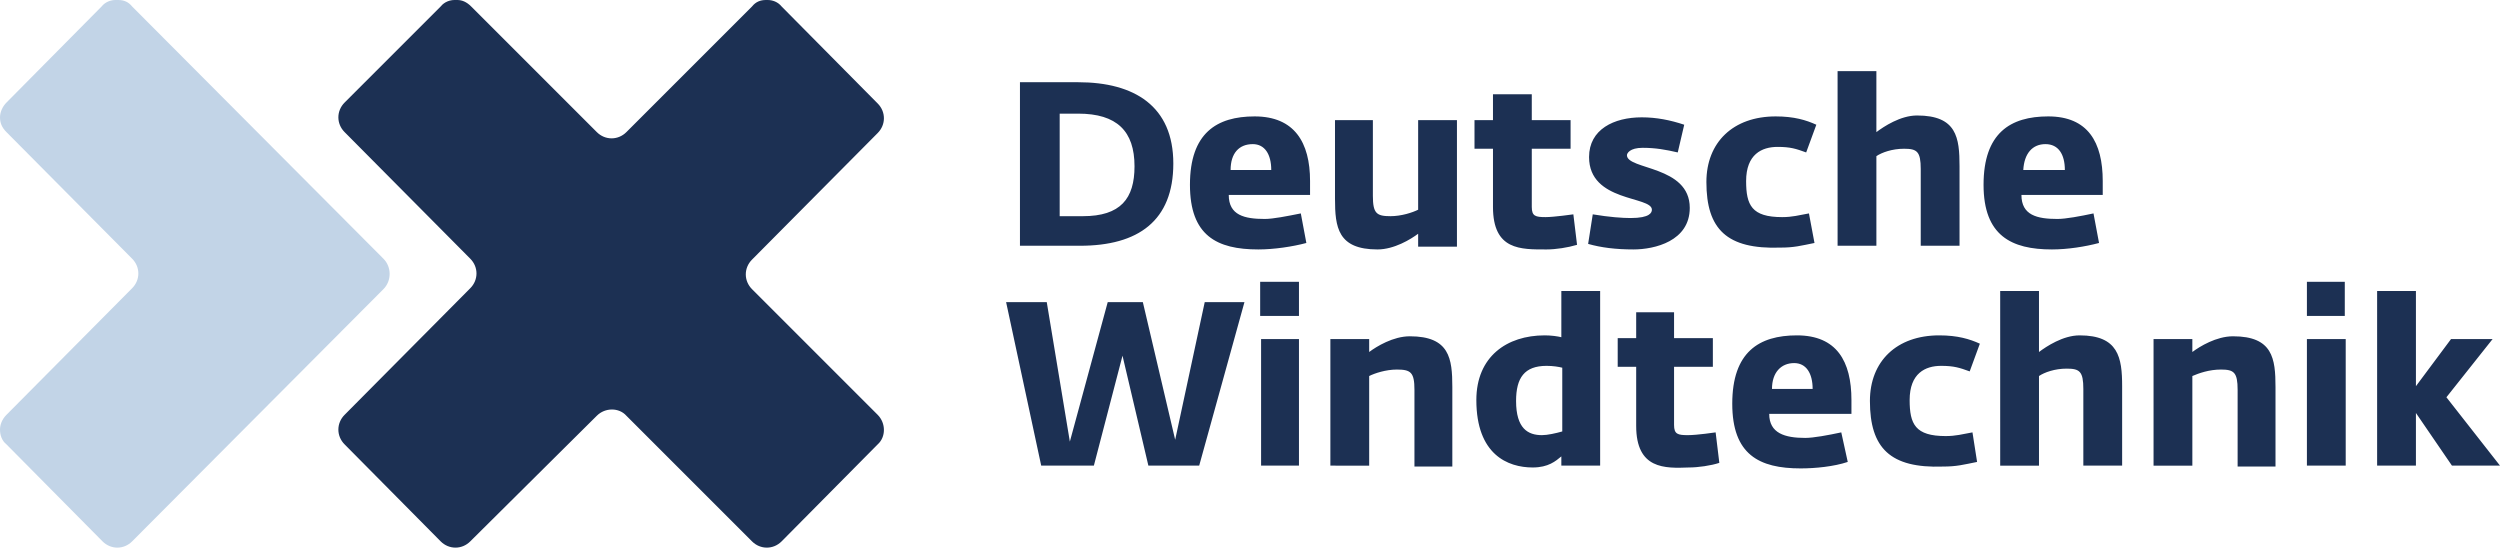
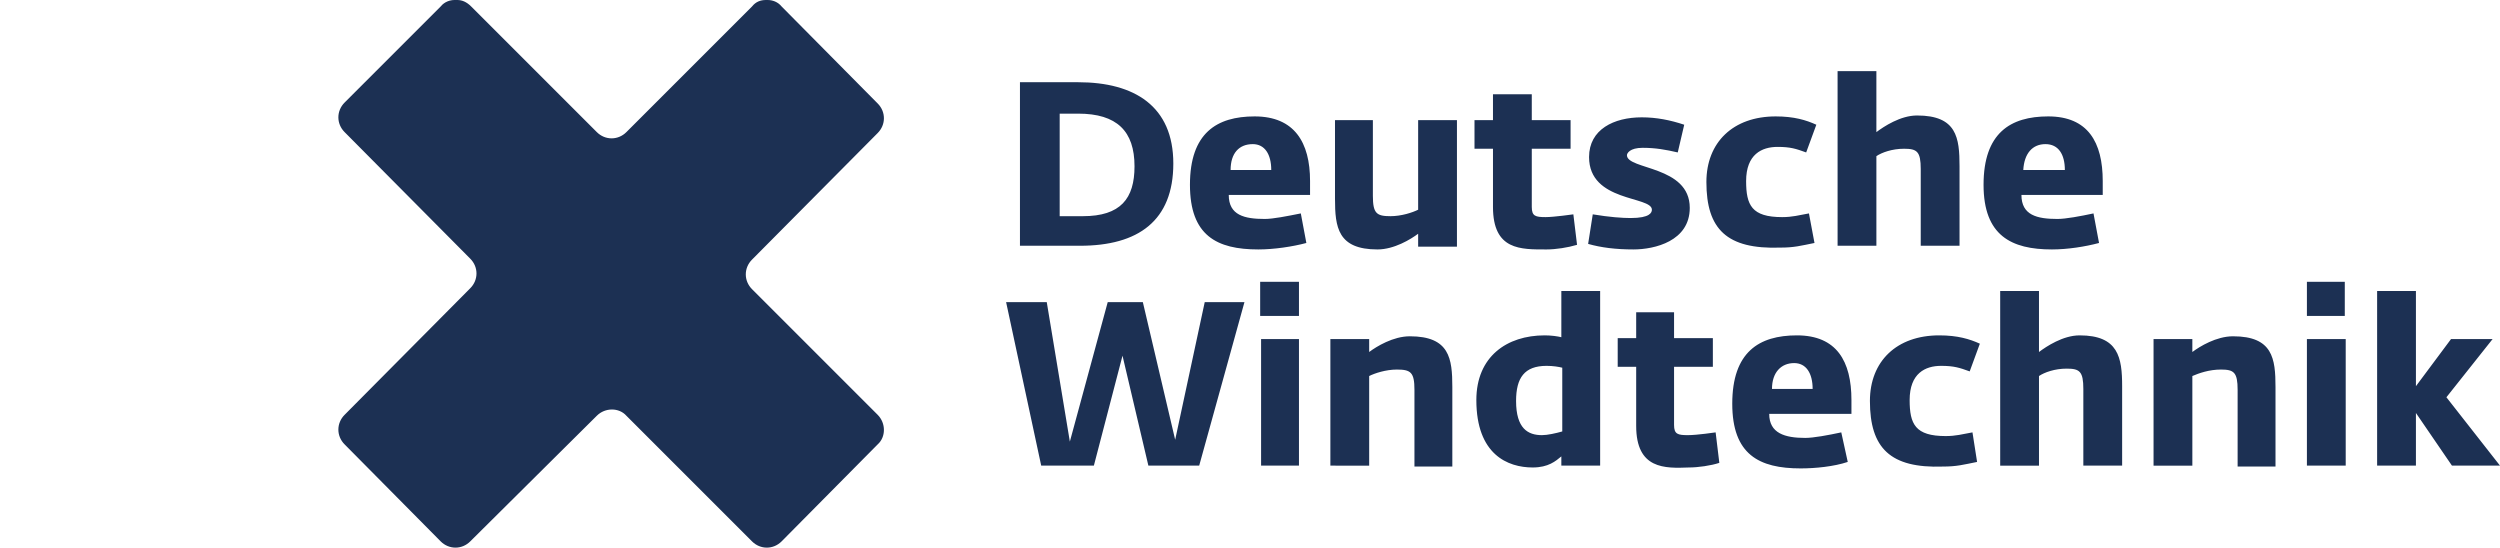
<svg xmlns="http://www.w3.org/2000/svg" version="1.1" id="Ebene_1" x="0px" y="0px" viewBox="0 0 270.6 59.3" style="enable-background:new 0 0 270.6 59.3;" xml:space="preserve">
  <style type="text/css"> .st0{fill:#1C3053;} .st1{fill:#C2D4E7;} </style>
  <path class="st0" d="M110.4,8.9h6.3c6.1,0,10.3,2.6,10.3,8.8c0,6.2-3.8,8.9-10.1,8.9h-6.5V8.9z M128.8,20c0-5.6,2.9-7.4,7-7.4 c4.3,0,6,2.8,6,7v1.5H133c0,2.2,1.7,2.6,3.9,2.6c0.9,0,2.4-0.3,3.9-0.6l0.6,3.2c-1.5,0.4-3.5,0.7-5.2,0.7 C131.7,27,128.8,25.5,128.8,20z M137.6,18.4c0-1.7-0.7-2.8-2-2.8c-1.5,0-2.4,1-2.4,2.8H137.6z M144.5,21.5V13h4.1v8.2 c0,1.9,0.4,2.2,1.9,2.2c1.2,0,2.4-0.4,3-0.7V13h4.2v13.7h-4.2v-1.4c-0.8,0.6-2.6,1.7-4.4,1.7C144.8,27,144.5,24.6,144.5,21.5z M161.6,22.4v-6.3h-2V13h2v-2.8h4.2V13h4.2v3.1h-4.2v6.3c0,1,0.4,1.1,1.5,1.1c0.9,0,3-0.3,3-0.3l0.4,3.3c-1,0.3-2.3,0.5-3.3,0.5 C164.6,27,161.6,27.1,161.6,22.4z M171.9,26.4l0.5-3.2c1.8,0.3,3.2,0.4,4.1,0.4c2.1,0,2.3-0.6,2.3-0.9c0-1.5-6.8-0.8-6.8-5.7 c0-3,2.7-4.3,5.7-4.3c1.6,0,3.1,0.3,4.6,0.8l-0.7,3c-1.3-0.3-2.4-0.5-3.8-0.5c-1.4,0-1.7,0.6-1.7,0.8c0,1.6,6.8,1.1,6.8,5.7 c0,3.6-3.8,4.5-6.1,4.5C174.9,27,173.3,26.8,171.9,26.4z M184.7,19.7c0-4.3,2.9-7.1,7.5-7.1c2,0,3.3,0.4,4.4,0.9l-1.1,3 c-1.1-0.4-1.7-0.6-3.1-0.6c-1.7,0-3.4,0.8-3.4,3.7c0,2.6,0.6,3.9,3.9,3.9c1.1,0,1.8-0.2,2.9-0.4l0.6,3.2c-1.5,0.3-2.2,0.5-3.7,0.5 C186.9,27,184.7,24.8,184.7,19.7z M198.9,7.7h4.2v6.6c0.8-0.6,2.6-1.8,4.4-1.8c4.3,0,4.6,2.4,4.6,5.5v8.6h-4.2v-8.3 c0-1.9-0.4-2.2-1.8-2.2c-1.3,0-2.4,0.4-3,0.8v9.7h-4.2V7.7z M214.7,20c0-5.6,2.9-7.4,7-7.4c4.3,0,5.9,2.8,5.9,7v1.5h-8.8 c0,2.2,1.7,2.6,3.9,2.6c0.9,0,2.5-0.3,3.9-0.6l0.6,3.2c-1.5,0.4-3.4,0.7-5.1,0.7C217.7,27,214.7,25.5,214.7,20z M223.5,18.4 c0-1.7-0.7-2.8-2.1-2.8c-1.4,0-2.3,1-2.4,2.8H223.5z M129.8,50.4h-5.5l-2.8-11.9l-3.1,11.9h-5.7l-3.8-17.7h4.4l2.5,15.1l4.1-15.1 h3.8l3.5,14.9l3.2-14.9h4.3L129.8,50.4z M136.4,30.5h4.2v3.7h-4.2V30.5z M136.5,36.7h4.1v13.7h-4.1V36.7z M144,36.7h4.2v1.4 c0.8-0.6,2.6-1.7,4.4-1.7c4.3,0,4.6,2.4,4.6,5.5v8.6h-4.1v-8.3c0-1.9-0.4-2.2-1.9-2.2c-1.2,0-2.4,0.4-3,0.7v9.7H144V36.7z M159.8,43.3c0-4.7,3.3-7,7.4-7c0.7,0,1.4,0.1,1.8,0.2v-5h4.2v18.9h-4.2v-1c-0.6,0.5-1.4,1.2-3.1,1.2 C163.2,50.6,159.8,49.2,159.8,43.3z M169.1,46.7v-6.9c-0.4-0.1-1-0.2-1.7-0.2c-2.4,0-3.3,1.3-3.3,3.8c0,3,1.3,3.7,2.8,3.7 C167.5,47.1,168.4,46.9,169.1,46.7z M177.1,46.1v-6.4h-2v-3.1h2v-2.8h4.1v2.8h4.2v3.1h-4.2v6.3c0,1,0.4,1.1,1.5,1.1c1,0,3-0.3,3-0.3 l0.4,3.3c-0.9,0.3-2.3,0.5-3.3,0.5C180.2,50.7,177.1,50.8,177.1,46.1z M187.5,43.7c0-5.6,2.9-7.4,7-7.4c4.3,0,5.9,2.8,5.9,7v1.5 h-8.9c0,2.1,1.7,2.6,3.9,2.6c0.9,0,2.5-0.3,3.9-0.6L200,50c-1.5,0.5-3.5,0.7-5.1,0.7C190.4,50.7,187.5,49.2,187.5,43.7z M196.2,42.1 c0-1.7-0.7-2.8-2-2.8c-1.4,0-2.4,1-2.4,2.8H196.2z M202.4,43.4c0-4.3,2.9-7.1,7.5-7.1c2,0,3.3,0.4,4.4,0.9l-1.1,3 c-1.1-0.4-1.7-0.6-3.1-0.6c-1.7,0-3.4,0.8-3.4,3.7c0,2.6,0.6,3.9,3.9,3.9c1.1,0,1.8-0.2,2.9-0.4l0.5,3.2c-1.5,0.3-2.2,0.5-3.7,0.5 C204.6,50.7,202.4,48.5,202.4,43.4z M216.5,31.5h4.2v6.6c0.8-0.6,2.6-1.8,4.4-1.8c4.2,0,4.6,2.4,4.6,5.5v8.6h-4.2v-8.3 c0-1.9-0.4-2.2-1.8-2.2c-1.3,0-2.4,0.4-3,0.8v9.7h-4.2V31.5z M233.1,36.7h4.2v1.4c0.8-0.6,2.6-1.7,4.4-1.7c4.3,0,4.6,2.4,4.6,5.5 v8.6h-4.1v-8.3c0-1.9-0.4-2.2-1.8-2.2c-1.3,0-2.4,0.4-3.1,0.7v9.7h-4.2V36.7z M249.7,30.5h4.1v3.7h-4.1V30.5z M249.7,36.7h4.2v13.7 h-4.2V36.7z M257.3,31.5h4.2v10.3l3.8-5.1h4.5l-5,6.3l5.8,7.4h-5.2l-3.9-5.7v5.7h-4.2V31.5z M95,44.9L81.4,31.3 c-0.9-0.9-0.9-2.3,0-3.2l0,0L95,14.4c0.9-0.9,0.9-2.3,0-3.2L84.6,0.7C84.2,0.2,83.6,0,83.1,0h-0.2c-0.6,0-1.1,0.2-1.5,0.7L67.8,14.3 c-0.9,0.9-2.3,0.9-3.2,0L51,0.7C50.5,0.2,50,0,49.5,0h-0.3c-0.5,0-1.1,0.2-1.5,0.7L37.3,11.1c-0.9,0.9-0.9,2.3,0,3.2L50.9,28 c0.9,0.9,0.9,2.3,0,3.2L37.3,44.9c-0.9,0.9-0.9,2.3,0,3.2l10.4,10.5c0.9,0.9,2.3,0.9,3.2,0L64.6,45c0.9-0.9,2.4-0.9,3.2,0l0,0 l13.6,13.6c0.9,0.9,2.3,0.9,3.2,0L95,48.1C95.9,47.3,95.9,45.8,95,44.9z M117.2,23.4c4.1,0,5.6-1.9,5.6-5.4c0-3.8-1.9-5.7-6.1-5.7 h-2v11.1H117.2z" />
-   <path class="st1" d="M41.5,28L14.3,0.7C13.9,0.2,13.4,0,12.8,0h-0.3c-0.5,0-1.1,0.2-1.5,0.7L0.7,11.1c-0.4,0.4-0.7,1-0.7,1.6 c0,0.6,0.2,1.1,0.7,1.6L14.3,28c0.9,0.9,0.9,2.3,0,3.2L0.7,44.9C0.2,45.4,0,46,0,46.5c0,0.6,0.2,1.2,0.7,1.6l10.4,10.5 c0.9,0.9,2.3,0.9,3.2,0l27.2-27.3C42.4,30.4,42.4,28.9,41.5,28z" />
</svg>